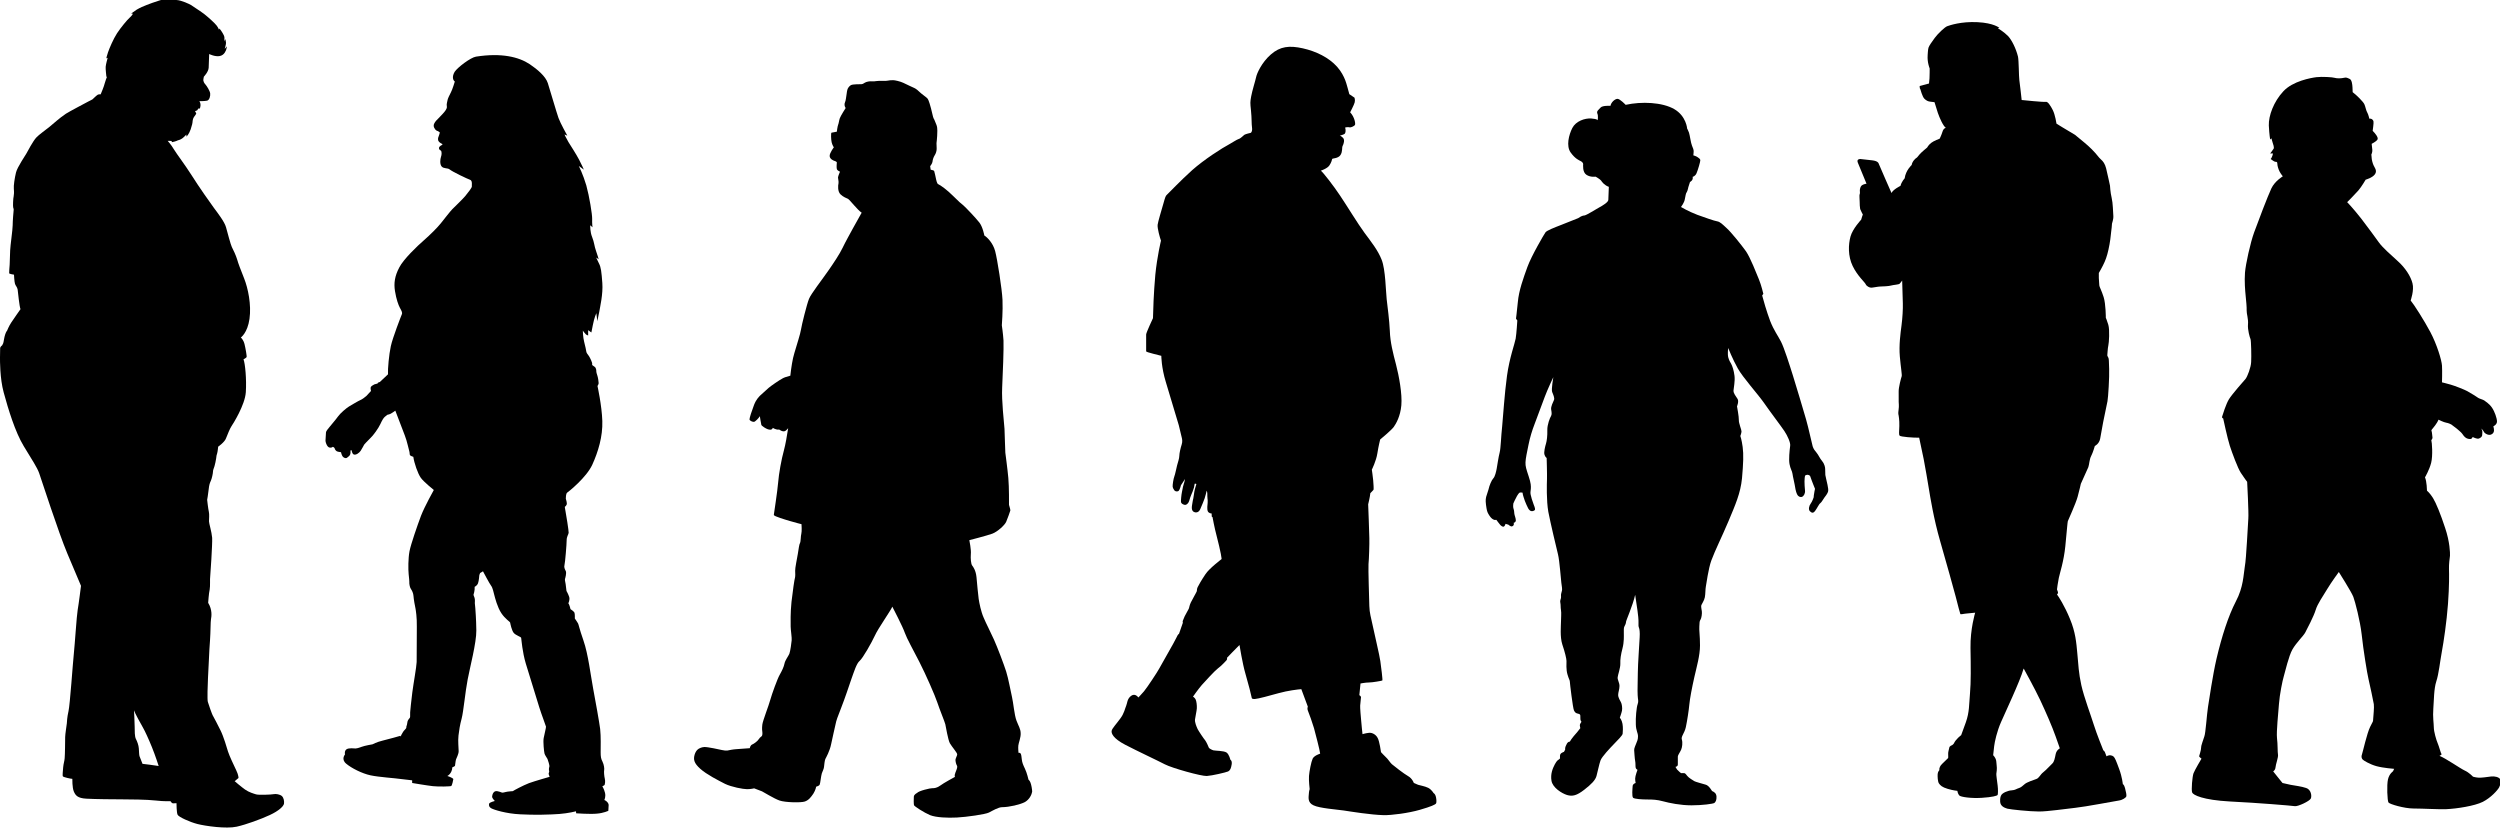
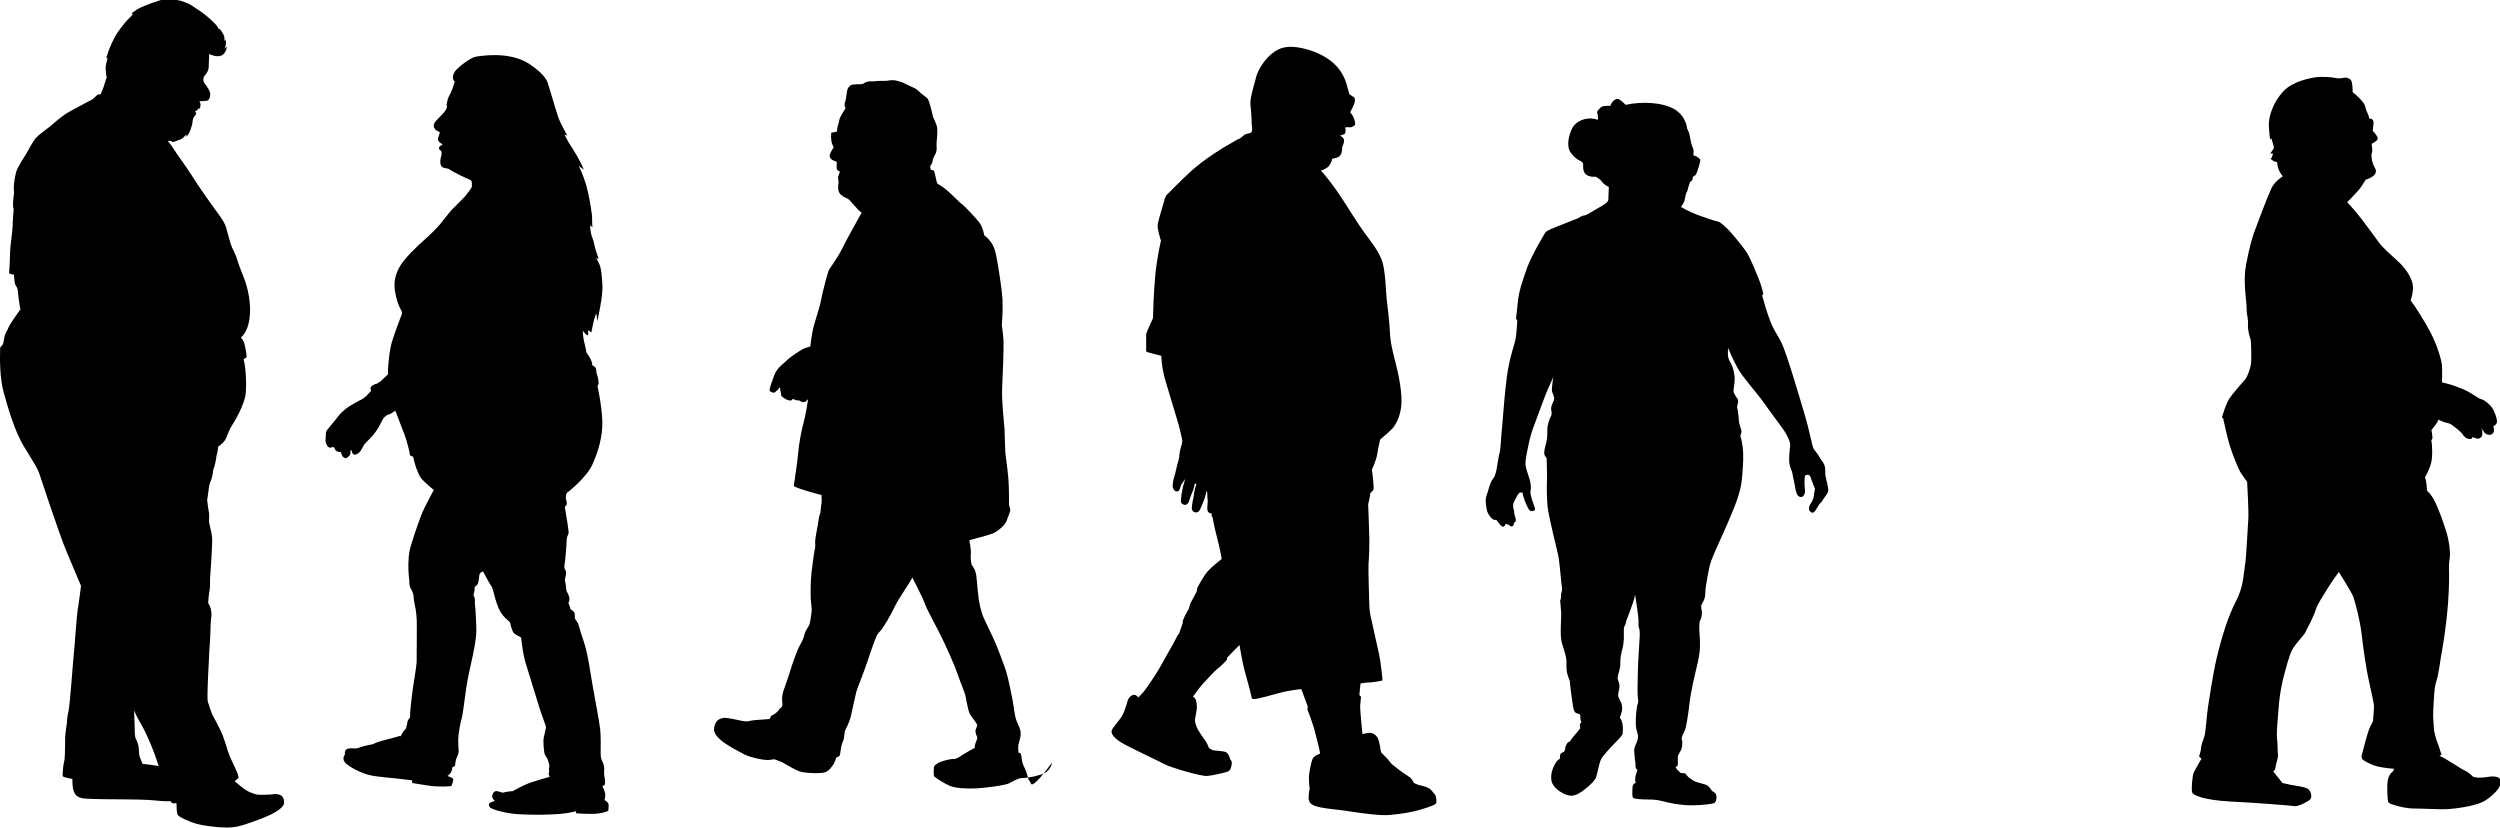
<svg xmlns="http://www.w3.org/2000/svg" version="1.1" id="Layer_1" x="0px" y="0px" viewBox="0 0 1500 496.7" style="enable-background:new 0 0 1500 496.7;" xml:space="preserve">
-   <path d="M1233.9,74.2c0,0-0.8-5.3-2.2-8.1c-1.4-2.8-3.1-5.3-4.2-5c-1.1,0.3-14.5-1.1-14.5-1.1s-1.1-10.1-1.4-12  c-0.3-2-0.3-11.7-0.8-14c-1.2-4.9-3.7-9.9-5.9-12.3c-2.3-2.4-6.2-4.8-6.2-4.8l0.9-0.2c0,0-3.2-2.9-13.1-3.4  c-9.9-0.5-16.7,1.9-18.1,2.4c-1.4,0.4-5.8,4.6-7.6,7.1c-1.8,2.5-3.2,4.4-3.7,5.8c-0.4,1.4-0.4,3.7-0.5,4.3c-0.1,0.6-0.1,2.7,0.2,4.5  c0.3,1.8,1,3.7,1,3.7s0,4.7-0.1,5.9c-0.1,1.2-0.3,3.1-0.3,3.1l-5.6,1.5c0,0,0,1.3,0.2,1.6c0.2,0.3,0.2,0.3,0.2,0.3s1.2,4.5,2.4,5.7  c1.2,1.2,2.4,1.7,3.6,1.8c1.2,0.1,2.5,0.3,2.5,0.3s1.1,3.4,2,6.4c1,2.9,3.1,7.8,4.8,9c0,0-1.4,0.2-2,2.3c-0.6,2-1.7,4.2-1.7,4.2  s-3.6,1.3-5.2,2.6c-1.6,1.3-2.3,2.7-2.3,2.7s-3.9,3.2-4.7,4.3c-0.9,1.1-1.4,1.8-1.7,1.9c-0.3,0.1-2.6,2-2.9,4.3c0,0-3.6,3.2-4.2,8  c0,0-1.9,2-2.5,4.5c0,0-4.5,2.2-5.4,4.3c0,0-7.2-16.3-7.5-17.2c-0.3-1-0.9-2-4-2.4c-3.1-0.3-6.9-0.8-7.2-0.8s-2.4,0-1.5,2.2  c1,2.3,5.2,12.6,5.2,12.6s-1.9,0.3-2.8,1c-0.9,0.7-1.2,2.3-1.2,3.1c0,0.8,0.2,1.7-0.1,2.2c-0.3,0.5,0,3.1,0,4.5  c0,1.3,0.1,3.6,0.3,4.4c0.2,0.7,1.6,3.3,1.6,3.3s-0.9,2.5-1,3.1c0,0-5.1,5.4-6.4,10.1c-1.3,4.8-1.6,11.7,1.3,17.7  c2.9,6,7.3,9.7,7.8,10.9c0.5,1.2,2.3,2.1,3.3,2.1c1,0,4.2-0.7,5.5-0.7c1.3,0,5.3-0.2,6.5-0.6c1.2-0.4,4.5-0.5,5.1-1.1  c0.6-0.6,1.5-1.9,1.5-1.9s0.3,10.2,0.4,13.7c0.1,3.4-0.2,8.7-0.8,13.3c-0.6,4.6-1.6,11.8-1,18.6c0.6,6.8,1.4,11.1,1.1,11.9  c-0.3,0.8-1.9,6.7-1.8,9.2c0.1,2.5-0.1,6,0.1,7.7c0.2,1.7-0.5,4.9-0.3,5.7c0.2,0.8,0.7,3.6,0.6,7.2c-0.1,3.5-0.4,5.1,0.2,5.8  c0.6,0.7,8.5,1.3,11.7,1.2c0,0,2,9.3,2.7,12.8c0.7,3.4,2.6,14.6,3.2,18.3c0.6,3.7,2.8,17.6,6.7,31c3.8,13.4,8,28.1,9.3,33.2  c1.3,5.1,2.6,10.1,2.8,10.5c0.2,0.4,2.2-0.2,3.8-0.3c1.6-0.1,5.1-0.5,5.1-0.5s-3,9.8-2.8,21.1c0.2,11.2,0.3,20.7-0.3,27.3  c-0.6,6.7-0.3,11.2-2.5,17.4c-2.2,6.2-2.8,7.7-2.8,7.7s-3.2,2.3-4.4,5c0,0-0.6,0.8-0.9,0.9c-0.3,0.1-1.7,0.7-1.8,1.5  c-0.1,0.8-0.8,2.7-0.7,3.8c0.1,1.1,0,2.5,0,2.5s-2.5,2.5-3.6,3.5c-1.1,1-1.9,2.5-1.7,3.8c0,0-0.9,0.9-1,2.3c-0.1,1.4,0,4.6,0.8,5.7  c0.8,1.1,1.8,2.2,5.2,3.2c3.3,1,5.8,1.2,5.8,1.2s0.3,1.9,1.2,2.8c0.9,0.9,7.1,1.8,13.4,1.4c6.3-0.4,9.4-1.2,9.6-1.8  c0.2-0.6,0.3-3.1,0-5.5c-0.3-2.3-0.3-2.3-0.3-2.3s-0.6-4.4-0.5-4.8s0.5-3.3,0.2-5s0.3-3.6-2.1-6.2c0,0,0.3-2.7,0.6-5.4  c0.3-2.6,1.7-9,4.1-14.4c2.3-5.4,11.3-24.2,13.6-32.2c0,0,6.5,11.7,9.9,18.9c3.4,7.2,7.3,16.2,9.3,21.9c2,5.7,2.5,7.1,2.5,7.1  s-2,1-2.5,3.5c-0.5,2.5-0.9,4.6-2,5.6c-1.1,1-3.7,3.9-5.5,5.3c-1.7,1.3-2.5,3.5-4.1,4c-1.5,0.5-5.8,2-6.9,3c-1.1,1-2.5,2.2-3.7,2.5  c-1.2,0.3-2,1.2-4.2,1.3c-2.1,0.1-5.8,1.5-6.4,3.2c0,0-0.7,1.2-0.5,3.7c0.2,2.5,2.3,3.5,4.3,4.1c1.9,0.5,13.6,1.7,19,1.7  c5.5,0,15.8-1.6,21.7-2.2c5.9-0.6,24.2-4.1,26.3-4.4c2.1-0.3,4.2-1.7,4.4-2.5c0.2-0.8-0.2-2.7-0.8-5c-0.6-2.2-1.3-2.3-1.3-2.3  s-0.4-4.3-2.2-9.1c-1.8-4.9-2.5-6.7-3.4-7.5c-0.9-0.8-2.7-1.1-4.2-0.1c0,0-0.5-1.5-0.9-2.4c-0.4-0.9-1-1.2-1-1.2s-4.1-10.1-5.7-15.3  c-1.6-5.2-5.9-16.6-7.5-23.8c-1.6-7.2-1.8-12.5-2.4-19c-0.6-6.6-1.1-12.8-4.4-20.7c-3.2-7.9-7-13.7-7.8-14.7c0,0,0.5-0.4,0.6-1  c0.1-0.6-0.6-1.7-0.6-2.1c0-0.4,0.6-4.4,1.1-6.9c0.5-2.5,3-9.9,3.9-19c0.9-9.1,1.3-14.4,1.5-15c0.2-0.6,4.8-10.6,5.9-14.7  c1.1-4,1.9-7.7,1.9-7.7s3.8-8.3,4.5-10c0.6-1.7,0.6-4.6,1.7-6.7c1.1-2.1,2.2-6,2.2-6s2.6-1.2,3.2-4.4c0.6-3.1,1.2-6.9,1.8-9.9  c0.6-3,2.2-10.5,2.6-12.6c0.4-2,1.2-14.6,1-19.3c-0.2-4.8-0.1-6.1-0.5-6.8c-0.4-0.7-0.7-1.2-0.6-1.7c0.1-0.5,0.2-3.9,0.6-5.6  c0.4-1.6,0.9-9.3,0-12.4c-0.9-3-1.5-4.2-1.5-4.2s0-8.3-1.3-12.4c-1.3-4.1-2.6-6.3-2.6-7c0-0.7-0.3-3.5-0.3-4.5c0-0.9,0-3,0-3  s2.3-3.9,3.5-6.7c1.2-2.7,2.1-6,2.9-10.4s0.8-6.6,1-7.6c0.2-1,0.5-4.5,0.5-4.9c0-0.4,1-2.6,0.8-4.8c-0.2-2.1-0.2-7.4-1-10.7  c-0.8-3.3-1-7.3-1-7.3s-1.6-7.5-2.3-10.3c-0.7-2.8-1.8-4.3-3.2-5.5c-1.4-1.2-2.2-2.8-5.4-6c-3.1-3.1-5.2-4.6-10.1-8.7  C1239.7,77.8,1233.9,74.2,1233.9,74.2z" />
  <path d="M1008.6,124.2c0,0,2-2.6,2.3-4.7c0.3-2.1,0.8-3.6,0.8-3.6s0.7-1.1,0.8-1.6c0.2-0.5,0.5-2,0.5-2l1-3.1c0,0,2.1-1,1.6-3.1  c0,0,1.5-0.3,2.3-2.1c0.8-1.8,2.4-7.2,2.3-8c-0.2-0.8-1.1-1.3-1.8-1.8c-0.7-0.5-2.4-1-2.4-1s0.2-1.5,0.2-2.4s-0.3-1.8-1-3.4  c-0.7-1.6-1.3-6.4-1.8-7.8c-0.5-1.5-1.1-2.4-1.1-2.4s-0.5-7.5-7.7-11.7c-7.2-4.2-19.7-4.7-29.2-2.6c0,0-3.4-3.6-4.9-3.6  s-3.9,2.1-4.2,4.2c0,0-4.7-0.3-5.9,1c-1.1,1.3-2.6,2.1-2,3.6c0.7,1.5,0.2,4.1,0.2,4.1s0.2-0.8-3.8-1.1c-3.9-0.3-9.3,1.6-11.4,5.7  s-3.8,10.8-1,14.7c2.8,3.9,5.2,4.7,5.9,5.1c0.7,0.3,1.6,1.1,1.6,1.8c0,0.7-0.5,4.9,2,6.5c2.4,1.6,5.5,1.1,5.5,1.1s2.8,1.6,3.3,2.4  s2,2.8,4.6,3.7c0,0-0.3,6.4-0.3,7.8s-3.3,3.4-5.7,4.7c-2.4,1.3-6.8,4.2-8.6,4.7c0,0-1.3-0.2-3.8,1.6c0,0-6.4,2.6-10.3,4.1  s-8.5,3.3-9.3,4.4c-0.8,1.1-8.5,14.2-10.9,20.9c-2.4,6.7-5.1,14-5.7,21c-0.7,7-1.1,9.9-1.1,9.9l0.8,1.1c0,0-0.5,8-1,10.9  c-0.5,2.9-3.7,11.4-5.2,22.3c-1.5,10.9-2.3,24.1-2.9,30.3c-0.7,6.2-0.8,13-1.5,15.7c-0.7,2.6-1.5,8.2-1.8,9.8c-0.3,1.6-1,4.7-2,5.7  c-1,1-2.4,4.3-2.9,6.7c-0.4,1.5-0.9,2.6-1.4,4.4c-0.5,1.8-0.2,4.1-0.1,4.8c0.1,0.7,0.4,3.2,0.9,4.4c0.5,1.2,1.7,3,2.4,3.6  c0.7,0.7,1.7,1.1,2,1.1c0.3,0,0.9-0.1,0.9-0.1s2,2.7,2.4,3.1c0.4,0.4,1.5,1.4,2.2,0.9c0.7-0.5,0.9-1.6,0.9-1.6s1.2,0.3,1.7,0.5  c0.4,0.2,1.3,1.3,2.3,1c1-0.3,1.2-1.3,0.9-2.1c0,0,1.3-0.2,1.3-1.5c0-1.3-0.8-3-0.9-4c-0.1-0.9-0.1-2-0.5-3s-0.1-3.1-0.1-3.1  s1.2-2.8,2.2-4.5c1.1-1.7,1.4-2.2,2.2-2.1c0.8,0.1,1.2-0.2,1.2,0.5c0,0.7,0.9,3.4,1.3,4.5c0.4,1.1,1.5,3.6,2,4.5  c0.5,0.9,1.2,1.6,2,1.7c0.9,0.1,1.8-0.4,2-0.7c0.2-0.3,0.3-0.9-0.7-3.3c-0.9-2.4-1.5-4.4-1.8-5.9c-0.3-1.5,0-1.9,0.1-3.5  c0.1-1.6,0.1-3.3-1.3-7.5c-1.4-4.3-2-5.9-1.9-8.4c0.1-2.5,0.9-6,1.8-10.5c0.9-4.5,2.2-8.7,3.6-12.3c1.4-3.6,4.7-12.5,6.2-16.6  c1.5-4.1,5.1-11.7,5.1-11.7s-1.3,7.4-0.7,8.9c0.6,1.5,1.6,3.6,1.1,4.8c-0.5,1.2-2,4-1.7,5.7c0.3,1.7,0.5,3-0.1,4  c-0.6,0.9-2.3,5.1-2.2,8.4c0.1,3.3-0.3,6.5-0.8,8.1c-0.5,1.6-1.4,5.2-0.9,6.6c0.4,1.4,1.3,2,1.3,2s0.3,9.8,0.2,12.6  c-0.1,2.8-0.4,12.9,0.8,19.7c1.3,6.8,4.8,21.4,5.8,25.5c1,4.1,1.7,15,2,17c0.3,2,0.6,4.1,0.4,4.7c-0.1,0.6-0.6,2-0.6,2.7  c0,0.7,0.1,1.1,0,1.8c-0.1,0.7-0.7,1.6-0.4,2.8c0.3,1.3,0.1,2.8,0.4,4.5c0.3,1.7,0,4.7,0,6.9c0,2.3-0.7,9.1,0.8,13.7  c1.6,4.7,2.5,8.6,2.5,9.9c0,1.3-0.3,5.2,0.6,8.1c0.8,2.8,1.4,3.4,1.4,4.2c0,0.8,1.8,16,2.5,17.4c0.7,1.4,1.3,1.6,2,1.8  c0.7,0.3,1.7,0.1,1.8,1.3c0.1,1.1-0.1,2.5,0.3,3.1s0.4,0.6,0.4,0.6s-1,1.3-1,2s0.3,1.8,0.3,1.8s-1.3,1.7-1.8,2.3  c-0.6,0.6-3.7,4.2-4.5,5.8c0,0-1-0.1-1.7,1.1c-0.7,1.3-1.1,2.3-1.1,2.7c0,0.4,0,1,0,1l-0.7,1.3c0,0-1.7,0.6-2.1,1.3  c-0.4,0.7-0.3,1.7-0.3,1.7v1l-0.8,0.7c0,0-1,0.3-2.3,2.8s-2.7,5.8-2,9.9c0.7,4.1,6.1,7.5,9.3,8.5c3.3,1,5.9,0.3,10.3-3.1  c4.4-3.4,6.7-5.8,7.4-8.3c0.7-2.5,1.6-7.1,2.4-9.3c0.8-2.3,5.8-7.5,8.1-9.9c2.3-2.4,5.1-5.1,5.2-6.2c0.1-1.1,0.3-3.7-0.1-5.9  c-0.4-2.3-1.6-3.7-1.6-3.7s1-2.7,1.3-4.2c0.3-1.6-0.1-4.1-0.6-5c-0.4-0.8-1.7-2.8-1.7-4.4s0.8-3.4,0.8-5.4s-1.3-3.8-1.1-5.2  c0.1-1.4,1.7-5.7,1.6-8.2c-0.1-2.5,0.3-5.4,1.3-9.2c1-3.8,0.8-7.4,0.8-8.9c0-1.6-0.1-3.5,0.3-4.1c0.4-0.6,1.1-2.3,1-2.8  c-0.1-0.6,4.1-9.9,5.5-16.3c0,0,1.1,7.6,1.4,9.5c0.3,1.8,0.7,5.9,0.6,7.2c-0.1,1.3,0,2.5,0.3,3.1c0.3,0.6,0.6,2.8,0.4,5.7  c-0.1,2.8-1.1,16.4-1.1,21.1s-0.3,10.8-0.1,13.6c0.1,2.8,0.7,3.5,0,5.4c-0.7,1.8-1.3,8.3-1.1,12.2c0.1,3.8,1.3,5,1.3,7.1  c0,2.1-0.6,3-1,4.1c-0.4,1.1-1.4,3.1-1.3,4.2c0.1,1.1,0.3,5.1,0.6,6.5c0.3,1.4,0.1,3.1,0.3,4c0.1,0.8,1.1,1.3,1.1,1.3  s-1.4,3.7-1.4,5.2c0,1.6,0.3,2.7,0.3,2.7s-1.7,0.4-1.8,1.8c-0.1,1.4-0.6,6.4,0.3,7.1s5.2,1,8.5,1c3.3,0,5.8,0.1,9.5,1.1  c3.7,1,10.3,2.4,17,2.4s12.9-0.9,13.7-1.4c0.8-0.6,1.4-1.8,1.3-3.8c-0.1-2-1.3-2.8-2.7-3.4c0,0-1.8-3.3-3.8-3.8  c-2-0.6-6.2-1.7-6.8-2.1c-0.6-0.4-3.4-2-4.2-3.1c-0.8-1.1-1.3-1.6-1.8-1.7c-0.6-0.1-2,0-2,0s-1.6-1.3-2.3-2.1c-0.7-0.9-1-1.7-1-1.7  s1.4-0.1,1.4-1.4c0-1.3,0-4,0-4.8c0-0.8,1.4-2.7,2-4.1c0.6-1.4,1-4.2,0.4-6.1c-0.6-1.8,1.6-3.7,2.4-7.4c0.8-3.7,1.8-10.2,2.1-13.6  c0.3-3.4,1.6-10.2,3-16.4c1.4-6.2,3.4-13,3.4-19s-0.6-9.1-0.4-11.5c0.1-2.4,0.1-3.1,0.7-4c0.6-0.8,1-3.8,0.8-5  c-0.1-1.1-0.6-2.8-0.3-3.7c0.3-0.8,1.7-2.7,2.1-4.7c0.4-2,0.3-5,0.6-6.4c0.3-1.4,1.5-10.8,3.3-15.7c2.3-6.2,6.2-13.9,10.3-23.6  c4.1-9.8,7.2-16.7,8.1-25.7c0.8-9.1,1-14.3,0.4-18.8c-0.6-4.5-1.4-6.6-1.4-6.6s0.7-1.8,0.7-2.8c0-1-1.7-4.9-1.6-6.8  c0.1-1.8-1.1-8.2-1.1-8.2s1.3-3,0.3-4.5c-1-1.6-2.5-3.3-2.4-5c0.1-1.7,1-5.5,0.6-8.8c-0.4-3.3-1.3-5.9-2-7.2  c-0.7-1.3-1.1-1.7-1.7-3.7c-0.6-2-0.1-5.8-0.1-5.8s2.7,6.8,5.8,12.3c3.1,5.5,11.7,15,15.6,20.5c3.8,5.5,10.3,14,12.3,17  c2,3,3.8,7.1,3.5,8.9c-0.4,3-0.9,8.1-0.4,10.9c0.5,2.9,1.6,4.2,1.8,5.9c0.2,1.7,1.1,5.1,1.3,6.5s0.7,4.3,1.4,5.7  c0.6,1.4,1.9,2,3,1.6c1.1-0.4,2-2.1,1.8-3.8c-0.2-1.7-0.3-4.2-0.3-5.5c0-1.3,0.2-3,0.3-3.3c0.1-0.3,1-0.7,1.7-0.6  c0.7,0.1,1.3,0.5,1.4,0.8c0.1,0.3,1.6,4.5,1.9,5.1c0.3,0.6,1,2.5,1,2.5s-0.6,2.8-0.7,3.9c-0.1,1.2-0.1,1.2-0.1,1.2s-0.8,2.5-1.8,3.8  c-1,1.3-1.5,3.6-0.4,4.6c1.1,1,1.9,1.3,3.1-0.3c1.2-1.6,2.3-4.1,3.1-4.6s2-2.9,2.4-3.3c0.4-0.4,1.9-2.5,2.2-3.5  c0.3-1,0.1-2.3-0.3-4.2c-0.4-1.9-1.3-5.6-1.3-5.9c0-0.3-0.1-2.8-0.1-3.6s-0.3-2.9-1.8-4.7c-1.5-1.8-2.2-3.7-3.3-5  c-1.1-1.3-1.9-2.3-2.4-3.9c-0.5-1.6-2.4-10.8-4-16.3c-1.6-5.5-5.7-19.3-7.8-26s-5.3-16.8-7.2-20.5s-4.3-6.8-6.5-12.4  c-2.1-5.6-4.1-12.6-4.8-15.3l0.7-1c0,0-1.2-5.2-2.7-8.8c-1.5-3.6-5-12.7-7.7-16.7c-2.8-3.9-9-11.6-11.6-13.9  c-2.5-2.3-3.9-3.8-5.7-4.1s-6.9-2.1-11.9-3.9C1012.9,126.8,1008.6,124.2,1008.6,124.2z" />
  <path d="M792.5,102.4c0,0,3.8-1.2,5.1-3.1c1.3-1.9,1.6-3.5,1.7-3.9c0.1-0.5,3.6-0.2,5-2.4c1.4-2.2,0.7-4.4,1.3-5.5  c0.6-1.1,1.4-3.6,0.2-4.8c-1.2-1.2-1.9-1.3-1.9-1.3s2.6-0.7,3-1.2c0.4-0.5,0.7-1.9,0.2-3.7c0,0,1.7-0.4,2.6-0.1  c1,0.2,2.6-0.7,3.2-1.3c0.6-0.6-0.1-4.9-2.8-7.7c0,0,2.3-4.4,2.7-5.9c0.4-1.5-0.1-2.9-0.1-2.9l-3.1-2.1c0,0-0.6-2.3-1-3.7  c-0.5-1.3-1.3-7-6.3-12.7c-5-5.6-12.6-9.3-20.6-11.1c-8.1-1.8-13.6-1.2-19.2,3.7c-5.6,4.9-8.4,11.5-8.8,13.5c-0.4,2-2.4,8.3-3,11.7  c-0.6,3.4-0.6,3.7-0.1,8.4c0.5,4.7,0.3,8.3,0.6,10c0.3,1.7-0.1,3-0.7,3.4c0,0-3.2,0.7-3.9,1.2s-2.2,2.2-3.4,2.5  c-1.2,0.4-3.4,1.9-5.2,2.9c-4.9,2.6-15.6,9.5-22.7,15.8c-7.1,6.4-14,13.7-15,14.6c-1,0.9-1.1,1.4-2.3,5.6  c-1.2,4.2-3.1,10.4-3.4,12.5c-0.3,2.1,1.4,8,2,9.6c0,0-2.3,9.4-3.4,20.5c-1,11.2-1.3,21.4-1.4,26c0,0-4.1,8.7-4.1,9.8  c0,1.1,0,9.6,0,10.1c0,0.6,7.9,2.3,9.1,2.7c0,0,0,6.9,2.7,15.7c2.7,8.8,6.9,22.8,7.8,26c0.8,3.2,1.6,6.7,1.8,7.5  c0.2,0.8,0.5,2.3-0.1,4.1c-0.6,1.8-1.4,5.2-1.4,6.7c0,1.5-0.9,4.1-1.3,5.6c-0.4,1.5-1.2,5.6-1.7,6.8c-0.5,1.2-1.1,5.1-1,6  c0.1,0.8,0.5,1.6,1,2.3c0.5,0.7,2,1,2.7,0.2c0.7-0.8,1.3-3.3,1.3-3.3s1.9-2.7,2.3-3.7c0,0-0.1,1.8-0.5,2.5c-0.3,0.7-0.9,3.4-1.2,5.2  c-0.4,1.8-0.7,5.4-0.6,6.1c0.1,0.7,0.8,1.4,2.1,1.7c1.3,0.3,2.5-1.2,2.8-2.3s1-3.3,1.3-3.8c0.3-0.5,1.3-3.2,1.6-4.3  c0.3-1.1,0.3-2.2,0.5-2.3c0.2,0,1,0,0.9,0.4c-0.1,0.4-1,3.1-1.2,4.5c-0.3,1.4-0.4,3.2-0.6,3.9c-0.2,0.8-0.4,1.7-0.6,3.1  s-1.1,4.7,1.6,5.3c0.8,0.2,2.3,0.1,3.2-2c0.9-2.1,2.3-5.4,2.6-6.4c0.3-1,1.2-4.2,1.2-4.5c0-0.3,0.4,0.8,0.4,1.7c0,0.9,0,2.3,0.1,2.9  c0.1,0.5,0.2,1.6,0.1,2.6c-0.1,1-0.5,3.8,0.1,5.1c0.6,1.2,2,1.3,2.3,1.3c0,0,0,1.9,0.1,2s0.4,0.1,0.4,0.1s1.2,6.6,2.4,11  c1.1,4.3,2.2,8.9,2.6,11.1c0.3,2.2,0.6,3.1,0.4,3.2c-0.2,0.2-7.3,5.5-9.6,9c-2.3,3.4-4.2,6.7-4.7,7.8c-0.5,1-0.4,1.9-0.5,2.4  c-0.1,0.5-2.8,5.1-3.6,6.8c-0.8,1.7-1,3.1-1.1,3.4c0,0.3-2.1,3.8-2.6,4.9c-0.5,1.1-1.1,2.5-1.2,2.9c0,0.4,0.1,1,0.1,1  s-1.9,5.3-2.3,6.6c0,0-0.6,0.1-1.6,2.4c-1,2.3-9.4,16.7-10.3,18.5c-0.9,1.8-7.4,11.6-9.1,13.6c-1.7,2-3.4,3.7-3.4,3.7  s-1.8-2.8-4.3-1c-2.5,1.8-2.3,4.5-3,6c-0.7,1.5-1.1,4.4-3.5,7.6c-2.3,3.2-5,6-5.2,7.4c-0.3,1.4,0.7,4.5,8.2,8.4  c7.5,3.9,19.3,9.4,23.7,11.7c4.4,2.3,22,7.2,25.2,7c3.2-0.2,11.3-2.1,12.7-2.7c1.4-0.7,1.8-1.9,2.2-4.2c0.4-2.3-0.8-2.9-0.8-2.9  s-0.7-3.2-2.3-4.3c-1.7-1.1-6.8-1-7.9-1.3c-1-0.3-2.6-1.2-2.7-1.6c-0.1-0.4-1.5-3.5-2.2-4.4c-0.8-0.9-3.7-5.2-4.5-6.7  c-0.7-1.5-1.8-4.1-1.6-5.8c0.2-1.7,1-5,1.1-6.7c0.1-1.8-0.2-4.2-0.7-5.3c-0.5-1.1-1.6-1.7-1.6-1.7s3.2-4.6,5.3-7  c2.2-2.4,7.6-8.4,9.7-10c2.2-1.6,4.3-4,5-4.7c0.7-0.7,0.4-1.6,0.4-1.6s6.4-6.7,7.5-7.7c0,0,1.8,11.2,3.5,17c1.7,5.8,3.8,14,3.8,14.5  c0.1,0.6,0.2,1,2,0.9c1.8-0.1,8.9-2,14.2-3.5c5.3-1.5,11.9-2.3,13.6-2.4c0,0,3.4,9,3.9,10.5c0,0-0.5,1.2,0,2.3  c0.5,1,3.1,8.4,3.7,10.6c0.6,2.2,3.6,13.6,3.7,15.3c0,0-3.6,1.1-4.5,3c-0.9,1.9-2,7.7-2.2,10.4c-0.2,2.7,0.4,7.9,0.4,7.9  s-0.4,1-0.5,2.9c-0.1,1.9-0.9,5.1,2.8,6.8c3.7,1.8,14.1,2.5,18.1,3.1c4,0.6,16.1,2.6,24,2.8c4.6,0.1,14.8-1.2,21.7-3.2  c6.9-2,9.2-3.1,9.7-3.8c0.5-0.8,0.2-3.2-0.2-4.5c-0.4-1.3-1.3-1.8-1.3-1.8s-1.2-2.1-3.2-3.1c-2-1-5.2-1.5-6-1.8  c-0.7-0.3-2.6-1.1-2.6-1.1s-0.9-2.7-3.4-4.1s-8.8-6.3-9.8-7.2c-1-0.9-2.5-3.3-3.5-4.1c-0.9-0.8-3-3.1-3-3.1s-0.9-6.6-2-8.5  c-1-2-3.2-3.3-5.2-3.1c-2,0.2-3.9,0.8-3.9,0.8s-0.7-6.4-0.8-8.1c-0.2-1.7-0.7-8.1-0.6-9c0.1-0.9,0.5-4.5,0.5-5.1c0-0.6-1-1.2-1-1.2  s0.6-6.2,0.7-7c0,0,3-0.6,5.1-0.6c2.1,0,7.7-1,8-1.2c0.3-0.2-0.7-8-1.2-11.6c-0.5-3.7-3.4-15.6-4.5-21c-1.1-5.3-2-7.8-2.1-12.1  c-0.1-4.3-0.7-22.2-0.5-25.1c0.3-2.9,0.6-12.3,0.5-15.6c-0.1-3.3-0.6-19.4-0.7-20.3c0,0,1.1-4.4,1.3-6.7c0,0,1.7-1.7,1.9-2  c0.2-0.3,0-3.7-0.2-5.8c-0.2-2.2-0.8-6.3-0.8-6.3s2.6-5.2,3.3-9.7c0.7-4.5,1.7-8.4,1.7-8.4s6.8-5.6,8.2-7.6c1.4-2,3.9-6.3,4.5-12.9  c0.6-6.7-1.4-17.6-3.2-24.5c-1.8-6.8-3.5-13.5-3.7-20.1c-0.3-6.7-1.4-14.6-1.9-19.1c-0.5-4.5-0.7-17.9-3-23.6  c-2.2-5.7-6.3-10.8-10.3-16.2c-4-5.4-10.7-16.5-14.7-22.4C800.3,111.7,793.8,103.3,792.5,102.4z" />
-   <path d="M618.3,469.6c-0.5-1.3-1.2-1.8-1.2-1.8s-0.9-4-2.1-6.5c-1.2-2.5-1.7-3.8-1.9-5.5s-0.3-3.2-0.8-3.8c-0.5-0.5-1.2-0.3-1.2-0.3  s-0.3-3-0.1-4.4c0.1-1.4,1.6-4.9,1.4-7.5c-0.1-2.6-1.2-4-2.5-7.4c-1.3-3.4-1.9-10.9-2.7-14.2s-2.1-10.9-3.5-15.3  c-1.4-4.4-5.2-14.4-7.3-19.1c-2.1-4.7-4.7-9.6-6.2-13.2c-1.6-3.6-2.6-8.7-3-11.3c-0.4-2.6-0.9-9-1.3-13c-0.4-4-1.9-6.1-2.6-7  c-0.7-0.9-1-4.2-0.8-6.8c0.3-2.6-0.9-8.4-0.9-8.4s10.5-2.7,13.8-3.9c3.2-1.2,7.5-5.2,8.3-7.1c0.8-1.9,2.3-6,2.5-6.8  c0.1-0.8-0.8-3-0.8-3.4c0-0.4,0.1-10.5-0.4-16.1c-0.5-5.6-1.7-14.2-1.8-15.2s-0.3-10-0.5-14.3c-0.3-4.3-1.8-16.6-1.4-24.8  c0.4-8.2,1-23.6,0.8-28.2c-0.3-4.5-1-9.1-1-9.1s0.7-8.8,0.4-15.3c-0.3-6.5-3.1-24.3-4.4-29.2s-4.7-8.3-6.5-9.4c0,0-0.9-5.1-3-7.8  c-2.1-2.7-8.3-9.2-9.6-10.3c-1.3-1-2.7-2.2-6.2-5.7c-3.5-3.5-7.4-6.4-9.1-7.1c0,0-0.6-0.7-1-2.6c-0.4-1.9-1-4.8-1.2-5.2  c-0.1-0.4-2.1-0.8-2.1-0.8l-0.3-2.1c0,0,1.3-1.6,1.4-2.7c0.1-1.2,0.6-2.7,1.3-3.8c0.7-1,1.3-2.9,1.2-4.2c-0.1-1.3-0.1-2.6-0.1-3.1  c0-0.5,0.4-2.9,0.4-4.4c0-1.6,0.4-4.5-0.4-6.5c-0.8-1.9-1.3-3.4-1.7-3.9c-0.4-0.5-1.2-4.9-1.6-6.1c-0.4-1.2-1.2-4.9-2.2-6  c-1-1-3.4-2.6-4.3-3.5c-0.9-0.9-2.5-2.3-3.5-2.7c-1-0.4-4.7-2.2-6.6-3.1s-5.1-1.6-6.1-1.6s-2.7,0.1-3.4,0.3s-3.4,0.1-4.9,0.1  s-2.5,0.3-3.1,0.3c-1.6-0.1-3.2-0.1-4.7,0.4c-1.4,0.5-1.7,1.2-2.9,1.3c-1.2,0.1-5.1-0.1-6.4,0.6c-1.3,0.8-1.9,2.2-1.9,2.2  s-0.4,1-0.6,2.9c-0.3,1.8-0.5,4.2-1,5.2c-0.5,1-0.3,2.5,0.4,3.4c0,0-3,4.7-3.5,6.1c-0.5,1.4-0.6,3-1,3.9s-0.8,4.2-0.8,4.2  s-2.9,0.5-3.2,0.6c-0.4,0.1-0.3,4.2,0.1,5.8c0.4,1.7,1.3,3,1.3,3s-2.6,3.4-2.5,5.2c0.1,1.8,2.1,2.7,3.1,3c1,0.3,1.2,0.8,1.2,0.8  s-0.3,3,0,4c0.3,1,1.9,1.6,1.9,1.6s-1.2,2.7-1.2,3.5c0,0.8,0.5,2.3,0.3,3.5c-0.3,1.2-0.6,4.9,1.2,6.6c1.8,1.7,3.5,2.2,4.5,2.7  c1,0.5,5.8,6.8,8.2,8.3c0,0-4.4,7.8-5.3,9.5c-0.9,1.7-4.5,8.1-6.2,11.7c-1.7,3.6-5.6,9.4-8.1,13c-4.2,6.1-10.7,14.3-12,17.5  c-1.3,3.2-4.4,15.7-4.8,18.4c-0.4,2.7-2.5,9-4,14.2c-1.1,3.5-1.9,8.9-2.4,13.5c-1.9,0.5-3.8,1.1-4.6,1.6c-2.1,1.1-7,4.5-8.4,5.7  c-1.4,1.3-4.4,3.9-5.2,4.7c-0.7,0.8-2.3,2.2-3.6,5.6c-1.3,3.4-2.7,7.7-2.7,8.6c0.1,0.9,1.9,1.6,2.7,1.5c0.8-0.1,3-2.4,3.5-3.4  c0,0,0.7,4.5,0.9,5.2c0.2,0.7,2.8,2.3,3.8,2.6c0.9,0.3,2.5,0.8,3.1-0.8c0,0,2.1,1.4,3.8,1c0,0,2.4,1.9,3.9,0.7c0.6-0.4,1-1,1.5-1.5  c-0.7,4.5-1.6,9.8-2.5,13.1c-1.6,5.8-3.1,14.3-3.5,19.4c-0.4,5.1-2.5,18.6-2.6,19.5c-0.1,0.9,7,2.9,10,3.8c3,0.9,6.6,1.8,6.6,1.8  s0.3,4.3-0.1,5.7c-0.4,1.4-0.3,4.8-0.8,5.6c-0.5,0.8-0.8,3.5-1.3,6.5c-0.5,3-1.7,8.7-1.6,10.1c0.1,1.4,0.1,3.5-0.1,4.2  c-0.3,0.7-1.4,8.3-2.1,14.5c-0.7,6.8-0.5,12.3-0.5,14.9c0,1.8,0.8,6.9,0.6,8.2c-0.1,1.3-0.8,6.6-1.4,8.1c-0.6,1.4-2.5,3.8-2.9,5.8  c-0.4,2.1-1.6,4.5-2.9,6.8c-1.3,2.2-4.7,11.6-5.6,14.9c-0.9,3.4-4.5,12.5-4.8,14.9c-0.3,2.5-0.1,3.8,0,4.5c0.1,0.8,0.1,2.2-0.5,2.6  c-0.6,0.4-1.4,1.2-1.8,1.9c-0.4,0.8-2.7,2.6-3.8,3c-1,0.4-1.4,1.8-1.4,2.2c0,0-6.4,0.5-8.2,0.6c-1.8,0.1-4.3,0.6-5.2,0.8  c-0.9,0.1-2.2,0-3.4-0.3c-1.2-0.3-8.7-1.9-10.5-1.8s-3.1,0.9-3.1,0.9s-1.8,0.7-2.7,3.6c-0.9,3-0.4,5.2,3.4,8.6  c3.8,3.4,10.9,7,14.8,9c3.9,1.9,10.9,3.2,13.2,3.2s4.3-0.5,4.3-0.5s3.8,1.4,4.7,1.8c0.9,0.4,7.1,4.3,10.5,5.5  c3.4,1.2,12.9,1.4,15.2,0.6c2.3-0.8,3.6-2.5,5.1-4.7c1.4-2.2,1.7-4.2,1.7-4.2s1.7-0.4,2.1-1.2c0.4-0.8,0.8-5.3,1.3-6.8  c0.5-1.4,1.2-2.7,1.3-3.8c0.1-1,0.4-4,0.8-4.8c0.4-0.8,2.7-4.8,3.5-9c0.8-4.2,2.1-9.1,2.6-11.7c0.5-2.6,1.2-4.4,3.4-10  c2.2-5.6,4.7-13.1,6.2-17.5c1.6-4.4,3-9.1,4.9-10.7c1.9-1.6,7.1-10.8,9.1-15.1c1.9-4.3,9.4-14.8,10.5-17.4c0,0,6.4,12.3,7.5,15.7  c1.2,3.4,4.9,10,8.7,17.4c3.8,7.4,9.5,20.4,10.8,24.4c1.3,4,4.5,11.7,4.8,13.1c0.3,1.4,1.6,9.2,2.7,11.3c1.2,2.1,4.3,5.6,4.4,6.6  c0.1,1-1.2,2.6-1,3.8c0.1,1.2,0.5,2.5,0.9,3.1c0.4,0.7,0,1.8-0.9,4c-0.9,2.2-0.3,2.7-0.3,2.7s-7,3.8-8.8,5.2  c-1.8,1.4-3.8,1.7-4.8,1.6c-1-0.1-8.3,1.6-9.2,2.9c0,0-1.8,0.8-1.9,2.2c-0.1,1.4-0.1,4.4,0.1,5.1s6.1,4.5,9.7,6  c3.6,1.4,10.4,1.7,16.1,1.4c5.7-0.3,17.1-1.9,19.2-3s5.7-3.2,7.8-3.2c4.3,0,11-1.6,13.8-3.1c2.7-1.6,4-4.4,4.3-6.2  C619.3,473.6,618.8,470.9,618.3,469.6z" />
+   <path d="M618.3,469.6c-0.5-1.3-1.2-1.8-1.2-1.8s-0.9-4-2.1-6.5c-1.2-2.5-1.7-3.8-1.9-5.5s-0.3-3.2-0.8-3.8c-0.5-0.5-1.2-0.3-1.2-0.3  s-0.3-3-0.1-4.4c0.1-1.4,1.6-4.9,1.4-7.5c-0.1-2.6-1.2-4-2.5-7.4c-1.3-3.4-1.9-10.9-2.7-14.2s-2.1-10.9-3.5-15.3  c-1.4-4.4-5.2-14.4-7.3-19.1c-2.1-4.7-4.7-9.6-6.2-13.2c-1.6-3.6-2.6-8.7-3-11.3c-0.4-2.6-0.9-9-1.3-13c-0.4-4-1.9-6.1-2.6-7  c-0.7-0.9-1-4.2-0.8-6.8c0.3-2.6-0.9-8.4-0.9-8.4s10.5-2.7,13.8-3.9c3.2-1.2,7.5-5.2,8.3-7.1c0.8-1.9,2.3-6,2.5-6.8  c0.1-0.8-0.8-3-0.8-3.4c0-0.4,0.1-10.5-0.4-16.1c-0.5-5.6-1.7-14.2-1.8-15.2s-0.3-10-0.5-14.3c-0.3-4.3-1.8-16.6-1.4-24.8  c0.4-8.2,1-23.6,0.8-28.2c-0.3-4.5-1-9.1-1-9.1s0.7-8.8,0.4-15.3c-0.3-6.5-3.1-24.3-4.4-29.2s-4.7-8.3-6.5-9.4c0,0-0.9-5.1-3-7.8  c-2.1-2.7-8.3-9.2-9.6-10.3c-1.3-1-2.7-2.2-6.2-5.7c-3.5-3.5-7.4-6.4-9.1-7.1c0,0-0.6-0.7-1-2.6c-0.4-1.9-1-4.8-1.2-5.2  c-0.1-0.4-2.1-0.8-2.1-0.8l-0.3-2.1c0,0,1.3-1.6,1.4-2.7c0.1-1.2,0.6-2.7,1.3-3.8c0.7-1,1.3-2.9,1.2-4.2c-0.1-1.3-0.1-2.6-0.1-3.1  c0-0.5,0.4-2.9,0.4-4.4c0-1.6,0.4-4.5-0.4-6.5c-0.8-1.9-1.3-3.4-1.7-3.9c-0.4-0.5-1.2-4.9-1.6-6.1c-0.4-1.2-1.2-4.9-2.2-6  c-1-1-3.4-2.6-4.3-3.5c-0.9-0.9-2.5-2.3-3.5-2.7c-1-0.4-4.7-2.2-6.6-3.1s-5.1-1.6-6.1-1.6s-2.7,0.1-3.4,0.3s-3.4,0.1-4.9,0.1  s-2.5,0.3-3.1,0.3c-1.6-0.1-3.2-0.1-4.7,0.4c-1.4,0.5-1.7,1.2-2.9,1.3c-1.2,0.1-5.1-0.1-6.4,0.6c-1.3,0.8-1.9,2.2-1.9,2.2  s-0.4,1-0.6,2.9c-0.3,1.8-0.5,4.2-1,5.2c-0.5,1-0.3,2.5,0.4,3.4c0,0-3,4.7-3.5,6.1c-0.5,1.4-0.6,3-1,3.9s-0.8,4.2-0.8,4.2  s-2.9,0.5-3.2,0.6c-0.4,0.1-0.3,4.2,0.1,5.8c0.4,1.7,1.3,3,1.3,3s-2.6,3.4-2.5,5.2c0.1,1.8,2.1,2.7,3.1,3c1,0.3,1.2,0.8,1.2,0.8  s-0.3,3,0,4c0.3,1,1.9,1.6,1.9,1.6s-1.2,2.7-1.2,3.5c0,0.8,0.5,2.3,0.3,3.5c-0.3,1.2-0.6,4.9,1.2,6.6c1.8,1.7,3.5,2.2,4.5,2.7  c1,0.5,5.8,6.8,8.2,8.3c0,0-4.4,7.8-5.3,9.5c-0.9,1.7-4.5,8.1-6.2,11.7c-1.7,3.6-5.6,9.4-8.1,13c-1.3,3.2-4.4,15.7-4.8,18.4c-0.4,2.7-2.5,9-4,14.2c-1.1,3.5-1.9,8.9-2.4,13.5c-1.9,0.5-3.8,1.1-4.6,1.6c-2.1,1.1-7,4.5-8.4,5.7  c-1.4,1.3-4.4,3.9-5.2,4.7c-0.7,0.8-2.3,2.2-3.6,5.6c-1.3,3.4-2.7,7.7-2.7,8.6c0.1,0.9,1.9,1.6,2.7,1.5c0.8-0.1,3-2.4,3.5-3.4  c0,0,0.7,4.5,0.9,5.2c0.2,0.7,2.8,2.3,3.8,2.6c0.9,0.3,2.5,0.8,3.1-0.8c0,0,2.1,1.4,3.8,1c0,0,2.4,1.9,3.9,0.7c0.6-0.4,1-1,1.5-1.5  c-0.7,4.5-1.6,9.8-2.5,13.1c-1.6,5.8-3.1,14.3-3.5,19.4c-0.4,5.1-2.5,18.6-2.6,19.5c-0.1,0.9,7,2.9,10,3.8c3,0.9,6.6,1.8,6.6,1.8  s0.3,4.3-0.1,5.7c-0.4,1.4-0.3,4.8-0.8,5.6c-0.5,0.8-0.8,3.5-1.3,6.5c-0.5,3-1.7,8.7-1.6,10.1c0.1,1.4,0.1,3.5-0.1,4.2  c-0.3,0.7-1.4,8.3-2.1,14.5c-0.7,6.8-0.5,12.3-0.5,14.9c0,1.8,0.8,6.9,0.6,8.2c-0.1,1.3-0.8,6.6-1.4,8.1c-0.6,1.4-2.5,3.8-2.9,5.8  c-0.4,2.1-1.6,4.5-2.9,6.8c-1.3,2.2-4.7,11.6-5.6,14.9c-0.9,3.4-4.5,12.5-4.8,14.9c-0.3,2.5-0.1,3.8,0,4.5c0.1,0.8,0.1,2.2-0.5,2.6  c-0.6,0.4-1.4,1.2-1.8,1.9c-0.4,0.8-2.7,2.6-3.8,3c-1,0.4-1.4,1.8-1.4,2.2c0,0-6.4,0.5-8.2,0.6c-1.8,0.1-4.3,0.6-5.2,0.8  c-0.9,0.1-2.2,0-3.4-0.3c-1.2-0.3-8.7-1.9-10.5-1.8s-3.1,0.9-3.1,0.9s-1.8,0.7-2.7,3.6c-0.9,3-0.4,5.2,3.4,8.6  c3.8,3.4,10.9,7,14.8,9c3.9,1.9,10.9,3.2,13.2,3.2s4.3-0.5,4.3-0.5s3.8,1.4,4.7,1.8c0.9,0.4,7.1,4.3,10.5,5.5  c3.4,1.2,12.9,1.4,15.2,0.6c2.3-0.8,3.6-2.5,5.1-4.7c1.4-2.2,1.7-4.2,1.7-4.2s1.7-0.4,2.1-1.2c0.4-0.8,0.8-5.3,1.3-6.8  c0.5-1.4,1.2-2.7,1.3-3.8c0.1-1,0.4-4,0.8-4.8c0.4-0.8,2.7-4.8,3.5-9c0.8-4.2,2.1-9.1,2.6-11.7c0.5-2.6,1.2-4.4,3.4-10  c2.2-5.6,4.7-13.1,6.2-17.5c1.6-4.4,3-9.1,4.9-10.7c1.9-1.6,7.1-10.8,9.1-15.1c1.9-4.3,9.4-14.8,10.5-17.4c0,0,6.4,12.3,7.5,15.7  c1.2,3.4,4.9,10,8.7,17.4c3.8,7.4,9.5,20.4,10.8,24.4c1.3,4,4.5,11.7,4.8,13.1c0.3,1.4,1.6,9.2,2.7,11.3c1.2,2.1,4.3,5.6,4.4,6.6  c0.1,1-1.2,2.6-1,3.8c0.1,1.2,0.5,2.5,0.9,3.1c0.4,0.7,0,1.8-0.9,4c-0.9,2.2-0.3,2.7-0.3,2.7s-7,3.8-8.8,5.2  c-1.8,1.4-3.8,1.7-4.8,1.6c-1-0.1-8.3,1.6-9.2,2.9c0,0-1.8,0.8-1.9,2.2c-0.1,1.4-0.1,4.4,0.1,5.1s6.1,4.5,9.7,6  c3.6,1.4,10.4,1.7,16.1,1.4c5.7-0.3,17.1-1.9,19.2-3s5.7-3.2,7.8-3.2c4.3,0,11-1.6,13.8-3.1c2.7-1.6,4-4.4,4.3-6.2  C619.3,473.6,618.8,470.9,618.3,469.6z" />
  <path d="M272.9,48.9c0,0-1.5,5-2.3,6.4c-0.8,1.5-2.1,4.2-2.1,4.9c-0.1,0.6-0.7,2.5-0.4,3.5c0.2,0.9-0.2,1.9-1.5,3.5  c-1.3,1.6-3.9,4.1-4.9,5.2c-0.9,1.1-2,2.5-1.2,4.2s1.7,1.9,2.3,2.1c0.5,0.2,1.1,0.8,1.1,0.8s-0.4,1.7-0.7,2.3s-0.7,2,0,3  c0.7,1,2.2,1.6,2.2,1.6l0,0.5c0,0-2.1,0.8-2,2c0,1.3,1.2,1.1,1.4,1.9c0.2,0.8,0.3,1.9-0.2,3.3c-0.5,1.5-0.8,4.4,0.4,5.8  c1.2,1.4,3.6,0.8,4.7,1.7c1.8,1.5,10.9,5.8,12.4,6.3c1.5,0.5,0.9,3.5,1,4.1c0,0.6-2.3,3.7-4,5.7s-6.5,6.6-7.7,7.8  c-1.2,1.2-5,6.1-7,8.6c-2,2.5-6.3,6.8-10.2,10.2c-3.7,3.2-12.2,11.3-14.7,16.3c-2.6,5-3.3,9.2-2.5,14.1c0.8,4.9,2,8.2,2.9,9.9  c0.9,1.7,1.7,2.9,1.2,4c-0.5,1.2-5.5,14-6.6,19.1c-1.1,5-1.9,13.8-1.7,16.9c0,0-4.4,4.1-4.9,4.6c0,0-1.5,0.3-1.3,0.9l-1.9,0.5  c0,0-2,1-2.2,1.6c-0.3,0.6,0,2,0.1,2.4c0,0-2.3,2.5-2.8,3c-0.5,0.5-2.6,2.1-3.7,2.5c-1,0.4-5.2,2.9-6.7,3.8s-5.2,4-6.6,6  c-1.4,2-4,4.9-5,6.2c-1,1.3-2.1,2.4-2.2,3.3c-0.1,0.9-0.3,4.1-0.3,5c0,0.9,0.7,2.8,1.4,3.5c0.6,0.7,1.8,1.1,3,0.2  c0,0,0.9,0.3,1.1,0.9c0.1,0.6,0.8,1.8,1.9,2c1.2,0.3,1.9,0.3,1.9,0.3s0.4,2.2,1.4,3c1.1,0.8,1.9,0.7,2.4,0.2s1.5-0.9,1.8-2.1  c0.3-1.3,0-2,0-2l0.8-0.3c0,0,0.1,2.1,1.3,2.6c1.3,0.5,3.3-1,4.1-2.2c0.8-1.2,2.1-3.7,2.1-3.7s1.9-2.2,3.7-3.9c1.8-1.6,4.9-6,6-8.4  c1.1-2.4,1.9-3.7,2.7-4.4c0.8-0.7,1.7-1.3,1.7-1.3s0.7,0,1.9-0.6c1.1-0.6,2.7-1.8,2.7-1.8s4.3,11.3,5.7,14.9  c1.4,3.5,2.3,8.4,2.7,9.5c0.3,1.1,0.1,1.8,0.4,2.3c0.3,0.5,2,1,2,1c0.5,3.7,2.7,10.1,4.5,12.6c1.7,2.4,7.8,7.3,7.8,7.3  s-5.4,9.6-7.7,15.5c-2.2,5.9-6.1,17.1-6.9,21.3c-0.8,4.2-0.8,10.9-0.5,13.7c0.3,2.8,0.4,4,0.4,4.7c-0.1,0.7,0.2,3.1,0.9,4.1  c0.7,1,1.5,2.6,1.6,4.3c0.1,1.8,0.9,6.3,1.2,7.5c0.2,1.1,0.9,5.3,0.8,11c-0.1,5.7,0,18.1-0.1,21.1c-0.1,3-1.9,12.8-2.6,18.2  c-0.7,5.4-1.2,10.8-1.3,12c-0.1,1.3,0.1,2.5-0.1,3.1s-1.4,1.2-1.6,3.1c-0.2,1.9-0.7,2.1-0.6,2.9c0,0.8-1.6,1.8-2.1,2.9  c-0.5,1.1-1.5,2.1-1,2.7c0.5,0.6-0.5-0.6-0.5-0.6s-7.2,2.1-10.7,2.9c-3.4,0.8-6,2.2-6,2.2s-4.7,0.8-6.5,1.5c-1.9,0.7-3,1-3.6,1  c-0.6,0-4.1-0.5-5.5,0.5c-1.4,1-0.9,3.1-0.9,3.1s-2.5,2.8,0.7,5.5c3.2,2.7,9.5,5.9,14.6,7s14.9,1.7,18.1,2.2  c3.2,0.4,6.9,0.8,6.9,0.8l0,1.6c0,0,8.8,1.5,12.4,1.9c3.6,0.4,10.7,0.2,11.1-0.1c0.4-0.3,1.2-3.6,1.2-4.1c0-0.5-2.2-1.5-3.6-1.9  c0,0,2.8-1.3,3-5.2c0,0,1.5-0.6,1.6-0.9c0.1-0.3,0.3-2.8,0.6-3.8c0.3-0.9,1.6-3.2,1.6-5c0-1.8-0.5-6.1-0.1-9.4  c0.4-3.2,0.8-6.1,1.9-10.2c1.1-4.1,2.2-16.3,3.6-23.4c1.3-7,5.3-22.1,5.2-29.4s-0.5-11.6-0.6-13.3c-0.2-1.8-0.3-3.1-0.3-3.1  s0.2-2.4-0.2-3.3c-0.4-0.9-0.6-1.7-0.6-1.7s0.9-2.7,0.7-4.8c0,0,1.4-0.6,2-2.1c0.6-1.6,0.7-4.4,0.8-4.9s0.5-1.3,0.5-1.3l1.7-1  c0,0,4,7.6,4.9,8.7c0.9,1.1,1.5,4.1,1.9,5.6s1.8,7.2,4.2,10.8c2.4,3.6,5.2,5.1,5.3,5.7c0.1,0.6,0.9,4.6,2.1,6.1  c1.2,1.5,4.4,2.4,4.5,3c0.2,1.2,0.7,8.5,2.8,15.5s6.8,22,8.1,26.3c1.3,4.2,3.9,10.9,4,11.5c0.1,0.5-1,4.7-1.4,6.9  c-0.4,2.2,0.2,8.1,0.5,9.2c0.2,1,1.5,2.6,1.8,3.3c0.2,0.7,1.4,3.8,1.1,4.7c-0.3,0.8-0.3,2-0.1,2.5c0.1,0.5-0.2,1-0.3,1.5  c-0.1,0.4,0.6,2,0.6,2s-8.8,2.5-12.4,3.8c-3.6,1.4-9,4.3-9.7,4.8c0,0-3.2,0.2-4.2,0.5c-0.9,0.3-1.9,0.4-2.2,0.4  c-0.3,0-2.8-1.3-4.2-0.8c-1.4,0.5-2.1,2.9-1.7,3.8c0.4,0.9,1.5,2,1.5,2s-3.2,0.8-3.4,1.6c-0.2,0.7-0.3,1.9,1.3,2.8  c1.6,0.9,8.9,3.2,17.3,3.6c8.5,0.5,18.2,0.2,23.5-0.2c5.3-0.4,10-1.6,10-1.6l0.1,1.2c0,0,8.5,0.6,12.4,0.2c4-0.3,6.9-1.7,6.9-1.7  s0.2-2.7,0.2-3.5c0-0.7-0.6-2.1-2.6-3c0,0,1-1.9,0.4-4.3c-0.6-2.4-1.6-3.9-1.6-3.9s1.3-0.6,1.4-0.9c0.1-0.3,0.5-2,0.1-3.6  c-0.4-1.6-0.6-4.4-0.4-5.2c0.2-0.8-0.1-3.3-1-5.1c-0.9-1.7-1.1-2.9-1.1-5.7c0-2.8,0.2-9.4-0.3-13.9c-0.6-4.5-2.7-16.2-4.2-24.2  c-1.5-8-3-20.8-5.8-28.8c-2.8-8.1-2.8-9.5-3.3-10.4c-0.5-0.9-1.9-2.9-1.9-2.9s0.1-2.5-0.2-3.4c-0.3-0.9-2.4-2.2-2.4-2.2  s-0.6-2.8-1.3-3.5c0,0,1.1-2.1,0.5-3.9c-0.6-1.8-1.6-3.5-1.6-3.5s-0.4-3-0.5-4.1c-0.1-1-0.6-2.5-0.4-3.1c0.2-0.6,1-3.5,0.5-4.7  c-0.6-1.2-1.2-2.3-0.8-3.7c0.4-1.5,1.3-12.5,1.3-14.8c0-2.3,1.1-3.5,1.2-4.5c0.1-1-1.5-11-1.9-13c-0.4-2-0.4-2.6-0.4-2.6  s1.3-0.8,1.2-2.1c-0.1-1.4-0.6-2.5-0.6-2.8c0-0.3,0-3,0.8-3.6c0.8-0.5,11.6-9.1,15.1-16.8c3.5-7.7,6.3-16.9,6-26.2s-2.9-21-2.9-21  s0.7-1,0.7-1.7c0-0.7-0.4-3.6-0.8-4.6c-0.3-0.9-0.6-1.9-0.6-2.2c0-0.3,0.1-2.2-1-3c-1.2-0.8-1.7-1-1.5-1.7c0.2-0.7-1.2-3.6-1.9-4.7  c-0.8-1.1-1.5-1.9-1.6-2.7c-0.1-0.7-0.6-3.3-1.3-5.9c-0.7-2.6-0.8-6.7-0.8-6.7s1.5,2,1.9,2.3c0.4,0.3,1.3,0.6,1.3,0.6l0-3.2l1.9,1.4  c0,0,0.1-0.1,0.9-4.4c0.8-4.3,2.1-7.2,2.1-7.2l0.6,4.8c0,0,0.7-3.2,1.2-5.8c0.4-2.6,2.3-10.4,1.8-17.1c-0.5-6.7-0.8-9.4-2-11.7  c-1.2-2.4-1.7-3.6-1.7-3.6l1.5,1.1c0,0-0.6-2.4-1.6-5.1c-1-2.7-1-5-2.3-8.2c-1.3-3.2-1.1-6.6-1.2-7c0-0.3,1.4,1.1,1.4,1.1  s-0.3-2.4-0.2-5c0.1-2.6-1.7-13.6-3.5-20.1c-1.9-6.5-4.5-11.7-4.5-11.7s2.6,1.9,3,2.2c0,0-1-2.5-2.8-5.9c-1.8-3.4-4.7-7.9-6.4-10.6  c-1.6-2.7-2.4-4.6-2.4-4.6l1.7,0.7c0,0-4.2-7.5-5.3-10.6c-1.1-3.1-5.1-16.8-6.4-20.9c-1.3-4.1-6.3-8.3-10.9-11.4  c-6.5-4.3-16.9-6.9-32.2-4.5c-3.2,0.5-11,6.4-12.8,9.1C270.9,46.3,272,48.4,272.9,48.9z" />
  <g>
    <path d="M169.1,477.6c-1.2-1-3.6-1.4-4.9-1.1s-9.4,0.6-10.6,0.1c-1.3-0.4-4.2-1.2-6.6-2.9c-2.4-1.7-6.2-5-6.2-5l2.3-1.9   c0,0,0.1-1.6-1.3-4.5c-1.4-2.9-4.3-9.1-5-11.4c-0.7-2.3-2.6-8.9-4.5-12.7c-1.9-3.7-3.5-7-4.3-8.3c-0.9-1.3-2.9-7.6-3.3-8.8   s-0.1-10.6,0.1-14.4c0.3-3.7,0.7-16.7,1.2-22.3c0.4-5.6,0.3-11.4,0.6-12.9c0.3-1.6,0.9-5.6-1.7-9.8c0,0,0.4-5.9,0.9-7.9   c0.4-2,0.1-6.9,0.3-7.5c0.1-0.6,1.4-19.9,1.2-23.6c-0.3-3.7-1.9-8.6-1.9-9.9c0-1.3,0.3-4.2-0.1-5.8s-1-7.1-1-7.1s0.6-3.3,0.9-6.2   c0.3-2.9,0.7-3.9,1.3-5.2c0.6-1.3,1.3-4.5,1.3-5.6c0-1.1,0.6-2,0.9-3.2c0.3-1.2,0.9-3.5,1-4.7c0.1-1.3,0.3-2.2,0.6-3   c0.3-0.9,0.6-4,0.6-4s3.9-2.7,4.7-5c0.9-2.3,2.4-6,3.3-7.3c0.9-1.3,8.1-12.7,8.6-20.4s-0.4-17.3-1.4-19.7c0,0,1.7-0.9,1.9-1.4   c0.1-0.6-0.6-5-1.3-7.8c-0.7-2.7-2.2-3.9-2.2-3.9s4-2.7,5.2-11.2c1.2-8.5-0.9-18.4-3.2-24.2c-2.3-5.8-3.5-8.9-4.2-11.4   c-0.7-2.4-2.4-6-3.2-7.5c-0.7-1.4-2.6-8.6-3.5-11.9c-0.9-3.3-5.2-8.8-7.2-11.5c-2-2.7-9.2-12.9-13.4-19.6   c-4.2-6.6-8.9-12.7-10.6-15.5c-1.7-2.9-3.8-5.2-3.8-5.2s2,0,2.5,0.1c0,0-0.3,0.7,0.1,0.7s2.9-0.7,3.5-1.1c0,0,1.5-0.3,2.7-1.2   c1.2-0.9,2.4-2.3,2.4-2.3l0.1,1.3c0,0,1.6-1.7,2.5-4.4c0.9-2.7,1.1-3.7,1.2-5.2c0.1-1.5,1.2-2.8,1.2-2.8s1.1-1.3,0.9-1.7   s-0.7-1.2-0.7-1.2l1.3-0.5l0.7-1.1h0.9c0,0,1.1-2.5-0.3-4.4c0,0,3.1,0,4.6-0.3c1.5-0.3,2.1-2.9,1.9-4.4s-2-4.4-2.9-5.4   c-0.9-0.9-1.1-1.9-1.2-2.3c-0.1-0.4,0.3-2.3,0.3-2.3s2.8-2.9,2.9-5.4c0.1-2.4,0.3-8.2,0.3-8.2s3.6,1.8,6.4,1.2   c2.8-0.6,3.6-3.2,3.9-4.1c0.3-0.9,0.3-1.7,0.3-1.7s-1,1.3-1.3,1.5c0,0,0.8-2.4,0.8-3.6c-0.1-1.2-0.4-2.2-0.4-2.2l-0.8,1.3   c0,0,0.7-1.9-0.1-3.6c-0.8-1.7-2.2-3.7-2.7-4.1l-0.2,0.7c0,0-0.7-2-2.6-3.8c-1.9-1.9-5.8-5.5-8.8-7.4c-1.5-1-4.4-2.9-5.4-3.6   c-1-0.6-5.6-2.8-8.6-3c-2.9-0.2-6.6-0.8-9.8,0.1c-3.2,1-6.6,2.2-8.3,2.9S84,4.6,82,5.8c-2,1.3-3.3,2.4-3.3,2.4h1.1   c0,0-0.7,1.3-2,2.4s-5.4,6-7.6,9.4c-2.2,3.4-4.5,8.8-5.4,11.4c-0.9,2.6-1,3.6-1,3.6l0.8-0.3c0,0-1.1,3.9-1.2,5.4   c-0.1,1.5,0.4,5.4,0.4,5.6s0.3,0.6,0.3,0.6s-0.9,2.2-1.3,3.8c-0.3,1.5-2.2,6.1-2.4,6.5c0,0-1.1-0.1-1.7,0.2   c-0.6,0.3-2.8,2.4-3.2,2.8c-0.4,0.3-1.6,0.8-2.5,1.3c-0.9,0.5-11.4,6-13.4,7.3c-4.3,2.9-6.8,5.4-9.9,7.9s-6.1,4.5-8,6.5   c-1.9,2.1-5.3,8.4-5.8,9.4c-0.5,1-5.5,8.2-6.3,11.5c-0.8,3.3-1.5,7.9-1.3,9.8c0.2,1.9,0.1,3.6-0.1,4.5c-0.3,0.9-0.5,5.9-0.3,6.6   c0.1,0.7,0.4,0.9,0.3,1.6c-0.1,0.7-0.6,6.8-0.6,9.3c0,2.5-1.4,12-1.5,14.9c-0.1,2.9-0.2,7-0.3,8.6c-0.1,1.5-0.4,4.9-0.3,5.2   c0.1,0.3,2.5,0.8,2.9,0.8c0,0,0.2,4.3,0.6,5.5c0.3,1.1,1.4,2,1.6,3.5c0.2,1.5,1,10,1.7,11.7c0,0-4.1,5.8-5.6,8.1s-2.4,4.7-2.4,4.7   s-0.7,0.8-1.2,2.4c-0.6,1.6-0.9,4.7-1.2,5.3s-0.6,1.2-0.6,1.2s-1.2,0.9-1.2,1.6c0,0.7-0.1,4.4-0.1,5.8s-0.1,12.4,2.2,20.8   c2.7,10,6.9,23.8,12,32.2c5.1,8.4,8.1,12.9,9.3,16.3c1.2,3.4,11.7,35.9,16.9,48.2c2.9,6.8,8.2,19.4,8.2,19.4s-1.4,11.2-2,14.5   c-0.6,3.3-1.7,20.7-2.3,26.2c-0.6,5.5-2.3,30.6-3.2,34.5s-0.9,6.3-1,7.3c-0.1,1-1,6.6-1,8.2s-0.1,10.9-0.3,12.7   c-0.1,1.7-0.7,3.2-0.9,5.5c-0.1,2.3-0.6,5-0.1,5.5c0.4,0.4,4.6,1.4,5.6,1.4c0,0-0.1,5.3,0.9,7.6c1,2.3,2.2,4,7.5,4.3   c5.3,0.3,16.5,0.4,21.2,0.4c4.6,0,15.3,0.1,20.4,0.7c5.2,0.6,8.9,0.4,8.9,0.4s0.7,1.3,1.6,1.3c0.9,0,2-0.1,2-0.1s0,5.8,0.7,7   c0.7,1.3,7.2,4.3,11.9,5.5c4.7,1.2,17.2,3,23.5,1.6c5.8-1.3,14.5-4.5,19.9-7s8.2-5.2,8.5-6.8C170.6,480.8,170.3,478.7,169.1,477.6z    M85.5,458.3c0,0-1.6-4-1.8-4.6s-0.3-2.7-0.4-4.6c-0.1-1.9-1-4.3-1.8-5.8c-0.7-1.5-0.7-4.8-0.7-7.4c0-2.7-0.4-9.7-0.4-9.7   c0.4,1.5,4.3,8.5,5.4,10.4s3.3,6.6,5.4,11.8s4,11.2,4,11.2C93.9,459.3,85.5,458.3,85.5,458.3z" />
  </g>
  <path d="M1408.3,121.3c0,0,4.8-4.8,6.7-7c1.9-2.2,4.4-6.5,4.4-6.5s4.1-1.1,5.6-3.3c1.5-2.2-0.4-4.1-0.9-5.4  c-0.6-1.3-1.1-3.5-1.1-4.3c0-0.7-0.2-2-0.2-2s0.7-1.5,0.6-2.8c-0.2-1.3-0.4-3.7-0.4-3.7s2.8-1.4,3.5-2.6c0.7-1.2-1.5-3.8-2.9-5.2  c0,0,0.7-4.8,0.5-5.6c-0.1-0.8-1-1.9-2.5-1.7c0,0-0.6-2.6-1.2-3.6c-0.7-1-1.1-3.6-1.8-5.1c-0.7-1.5-4.7-5.5-7-7.2c0,0,0-0.8-0.1-2.8  c-0.1-1.9-0.4-4.7-1.8-5.2c-1.4-0.6-1.9-1-3.4-0.6c-1.5,0.4-4.4,0.4-5.5,0c-1.1-0.4-7.7-0.8-10.9-0.4c-3.2,0.4-14.2,2.3-19.9,8.5  c-5.8,6.2-8.9,14.7-8.7,20.5c0.3,5.8,0.8,8.4,0.8,8.4l0.8-0.7c0,0,0.4,1.8,0.7,2.6c0.3,0.8,1,2.9,0.6,3.6c-0.4,0.7-2.1,2.9-2.1,2.9  h1.7c0,0-0.4,2.3-1.4,3.3c0,0,2.2,1.7,2.8,1.7s1.2-0.1,1.2,1.1s0.6,3.3,1.4,4.8c0.8,1.5,1.9,2.8,1.9,2.8s-4.8,2.8-6.9,7.3  c-2.1,4.5-8,19.9-10.3,26.3c-2.3,6.3-5.1,19.1-5.5,24.2s0.1,11,0.4,13.9c0.3,2.9,0.7,7,0.6,8.8c-0.1,1.8,1.1,5.1,0.8,8.3  c-0.3,3.2,1.1,8,1.5,8.8s0.6,10.6,0.4,13.8c-0.1,3.2-2.3,8.9-3.4,10.2c-1.1,1.2-8.1,9.2-9.9,12.1c-1.8,2.9-3.8,9.4-4.1,10.4  c-0.3,1.1,0.6,1.1,0.6,1.1s2.6,12.2,4,16.5c1.4,4.3,4.8,13.5,6.6,16.2c1.8,2.8,3.8,5.4,3.8,5.4s1,18.7,0.7,22.1s-1.2,24.1-2.1,28.7  c-0.8,4.7-0.8,12.4-5.4,21c-4.5,8.7-8.4,20.8-11.6,34.4c-2.3,10-4.4,24.5-5.1,28.9c-0.7,4.4-1.4,15.7-2.2,17.7  c-0.8,2.1-1.8,5.6-1.8,5.6l-0.3,2.5c0,0-0.8,3.3-1,3.7c-0.1,0.4,1.4,1.5,1.4,1.5s-4.1,6.9-4.8,8.8c-0.7,1.9-1.4,10-0.8,11.5  c0.6,1.5,6.3,4.5,22.8,5.4c16.5,0.8,37,2.5,38.8,2.8c1.8,0.3,8.9-3,9.6-4.6c0.7-1.6,0.1-5.4-2.8-6.3c-2.9-1-6.7-1.4-9.3-1.9  c-2.6-0.6-4.9-1.1-4.9-1.1s-2.1-2.6-3.3-4.1c-1.2-1.5-2.3-2.9-2.3-2.9s1.2-0.5,1.4-2.3c0.1-1.8,1.8-6.2,1.5-7.7  c-0.3-1.5-0.1-6.1-0.6-10c-0.4-4,0.8-15.1,1.2-20.6c0.4-5.5,2.1-13.9,2.9-16.5c0.8-2.6,2.9-12.1,5.2-16.1c2.3-4,6.6-8.1,7.6-10  c1-1.9,5.2-9.9,6.3-13.6c1.1-3.7,4.4-8.3,6.9-12.5s7-10.3,7-10.3s7.6,12,8.7,14.9c1.1,2.9,4.1,14.5,5,22.5c1,9.4,3.3,23.5,4.1,26.8  c0.8,3.3,2.9,13.3,3.2,15.1c0.3,1.8-0.3,7.4-0.4,9.1c-0.1,1.6,0.1,0.7-1.8,4.5c-1.9,3.8-4.4,15.1-4.9,16.5c-0.6,1.4-0.1,2.5,0.3,3  c0.4,0.6,4.4,3,8.4,4.1c4,1.1,10.6,1.6,10.6,1.6l-0.7,1.5c0,0-2.2,1.4-3,4.8c-0.8,3.4-0.4,12.9,0.3,13.9c0.7,1,9.5,3.6,15,3.6  c5.5,0,15.5,0.6,19.7,0.4c6.3-0.3,16.9-1.9,21.9-4.4c4.9-2.5,8.9-7,9.8-8.7c0.8-1.6,1.2-3.7,0.6-4.9c-0.7-1.2-3.2-1.9-5.5-1.6  c-2.3,0.3-5.6,0.8-7.4,0.7c-1.8-0.1-3.4-0.6-3.4-0.6s-2.3-2.5-5-3.7c-2.6-1.2-11.3-7.3-15.1-8.8c0,0,1.6-0.7,1.2-1.1  c-0.4-0.4-1.5-4.7-2.3-6.5s-2.3-7-2.3-9.4c0-2.3-0.7-6.3-0.3-11.3c0.4-5,0.3-11.8,1.8-16.4c1.5-4.5,2.2-11.8,3.3-17.7  c1.1-5.9,2.9-17.9,3.7-28.7c0.8-10.9,0.7-18,0.6-20.9c-0.1-2.9,0.4-6.6,0.6-8.1c0.1-1.5-0.1-8.4-2.9-16.6c-2.7-8.3-5.5-15.1-7.3-18  s-3.6-4.4-3.6-4.4s-0.1-5.6-1.2-8c0,0,2.6-4.4,3.7-8.7c1.1-4.3,0.5-12.4,0.1-13.6c0,0,0.8-1,0.7-1.5c-0.1-0.5-0.3-3.7-0.6-4.1  c-0.3-0.4,0.8-1.5,0.8-1.5s2.6-3,3.4-5.2c0,0,3.2,1.6,4.6,1.8c1.3,0.2,2.8,0.9,3.1,1.1c0.3,0.2,3,2.2,3.3,2.5c0.3,0.3,2.8,2.3,3.2,3  c0.4,0.7,1.5,2.1,2.4,2.6c0.8,0.5,2.4,0.8,3,0.5c0.6-0.3,0.9-1.1,0.9-1.1s2.6,1.4,3.8,0.9c1.2-0.5,1.8-1.2,1.9-1.9  c0.1-0.6,0.2-2.5,0-2.9s-0.5-1.2-0.5-1.2s1.2,1.2,1.6,2.1c0.4,0.8,2.9,2.5,4.7,1.3c1.9-1.1,1.3-3.4,0.9-4.7c0,0,2.2-1,2.2-2.9  s-1.4-6-3-8.3c-1.5-2.3-4-3.8-4.6-4.3c-0.6-0.5-3.3-1.2-3.7-1.6c-0.4-0.4-4.7-3-6.5-4c-1.8-1-7.5-3.2-9.9-3.9  c-2.4-0.7-5.3-1.4-5.3-1.4s0.2-6.6,0-10c-0.2-3.4-3.1-12.8-6.9-20c-3.8-7.2-10.1-17-11.9-19.1c0,0,2.2-6.2,1.1-10.3  c-1-4.1-4.3-9.3-8.8-13.3c-4.4-4-9.2-8.2-11.4-11.3c-2.3-3.1-5.8-8.1-10.6-14.3C1411.4,124.4,1408.3,121.3,1408.3,121.3z" />
</svg>